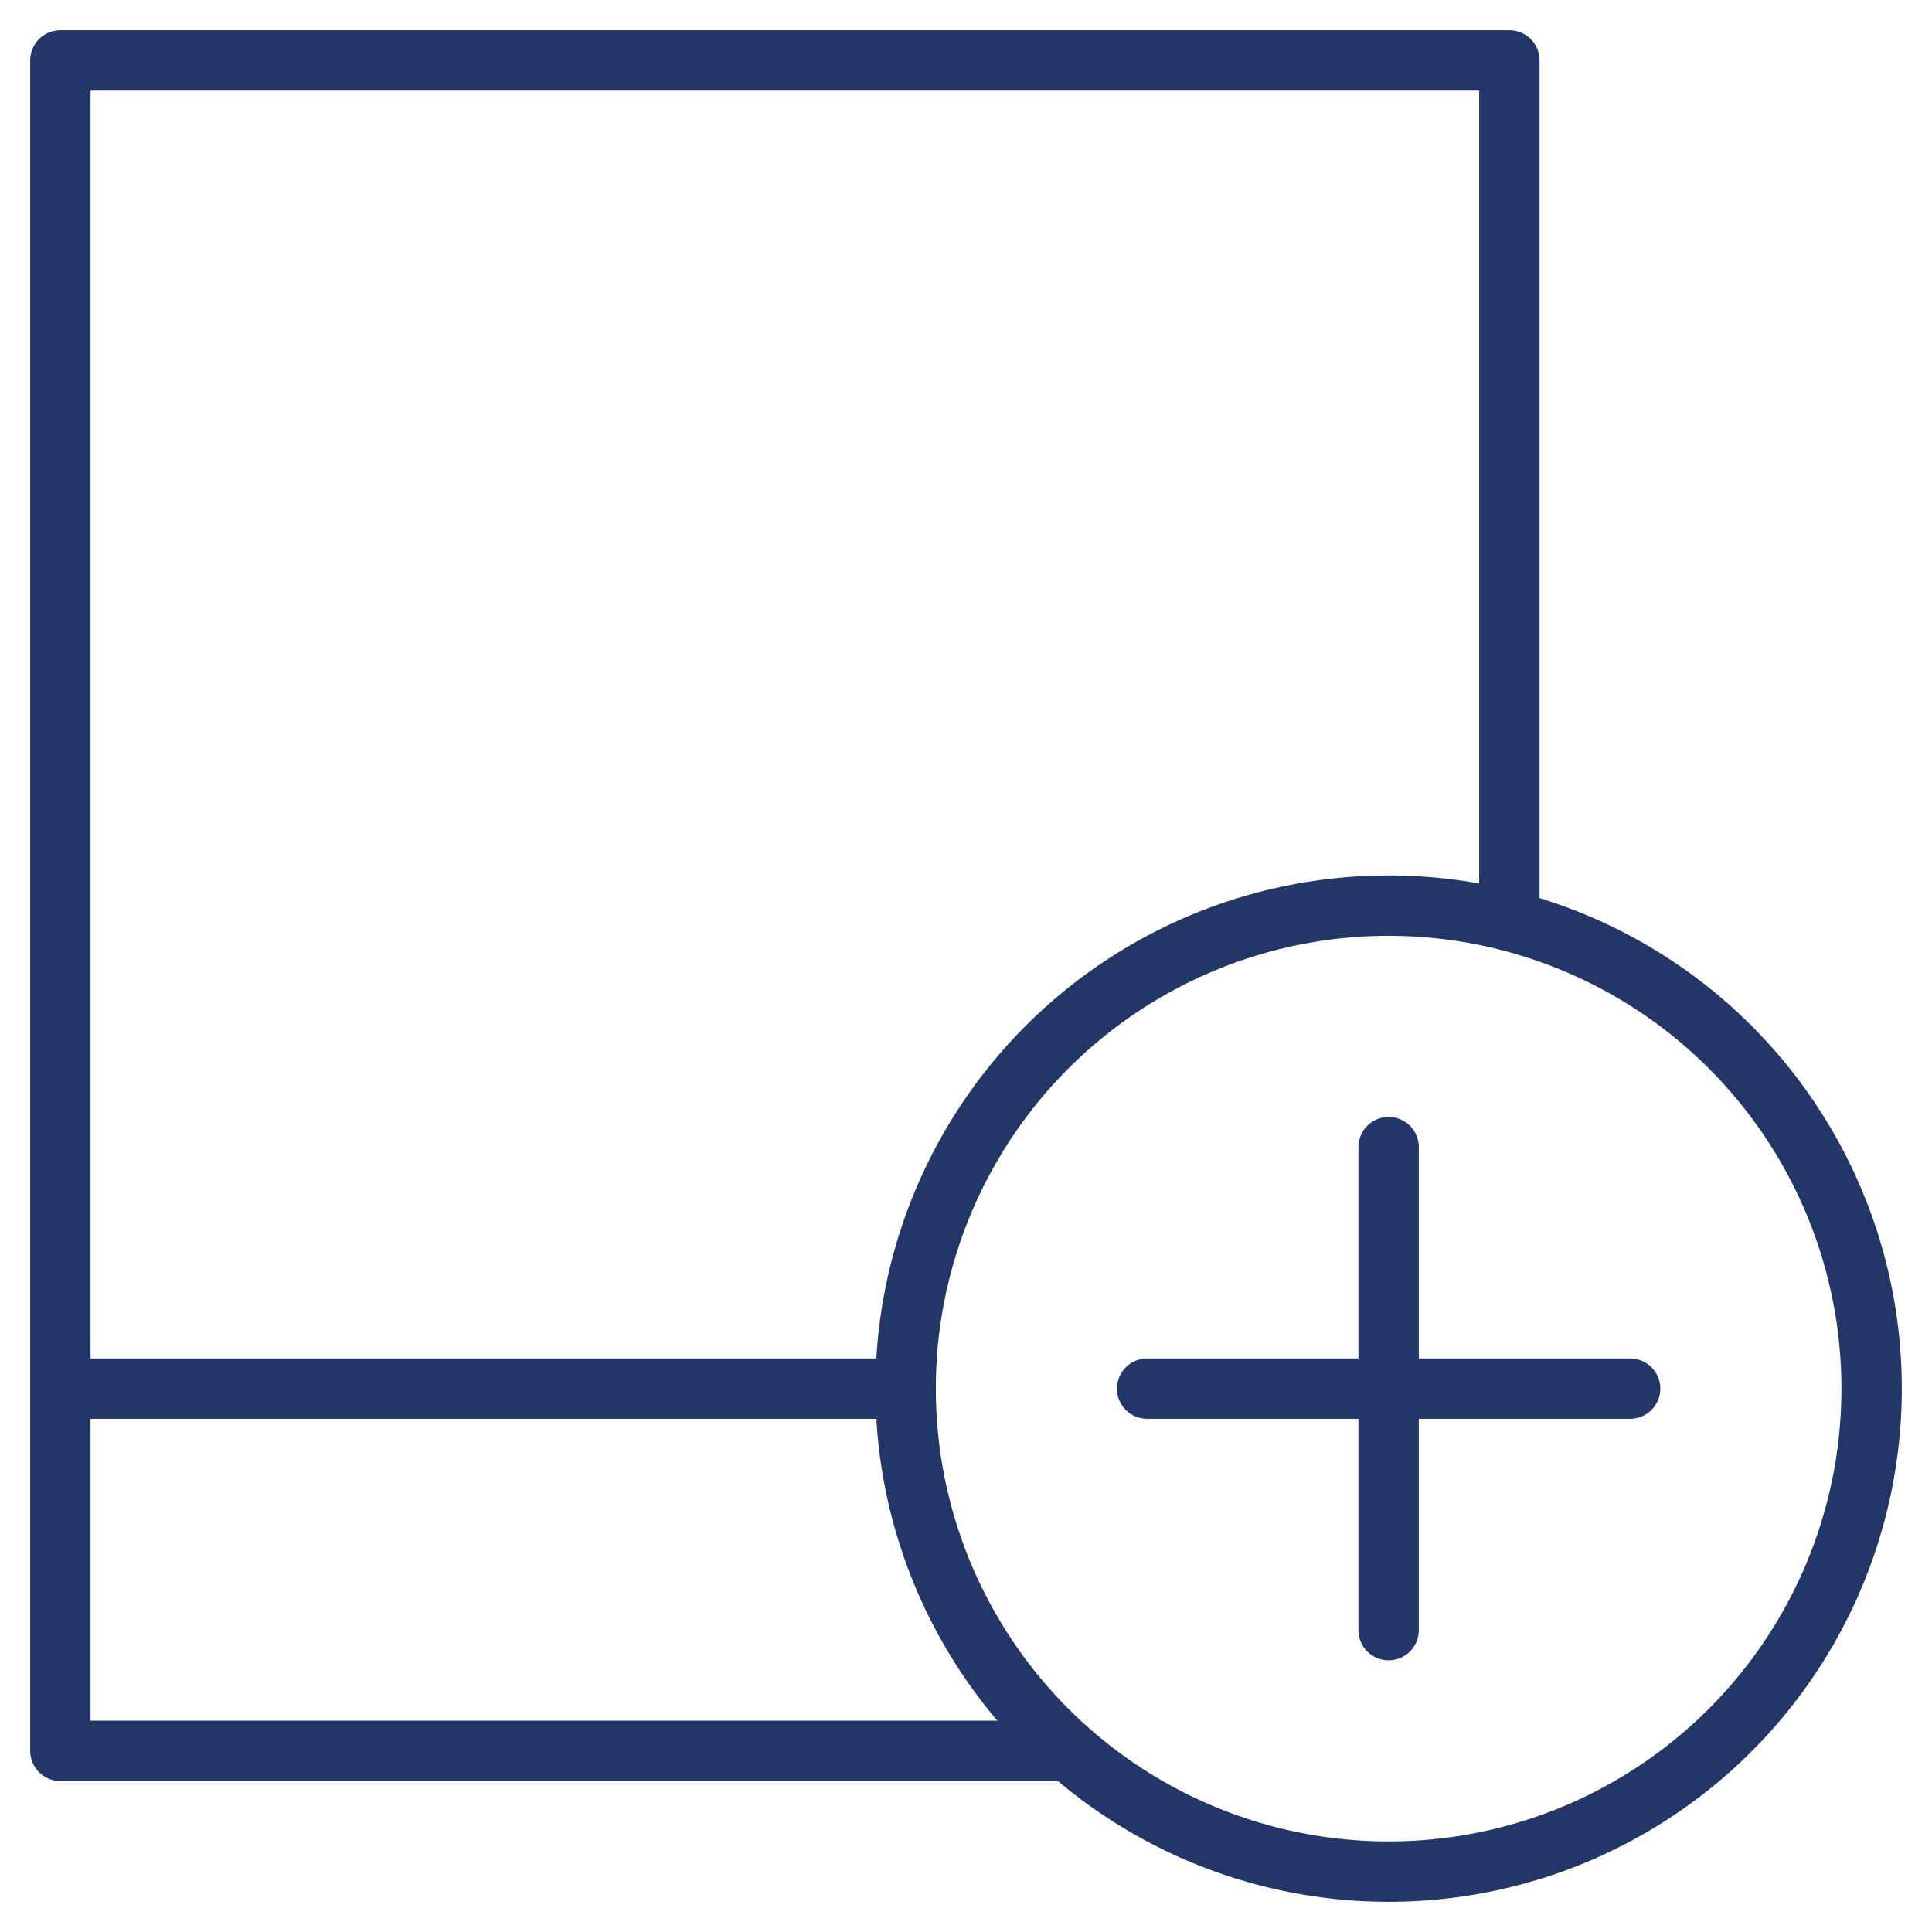
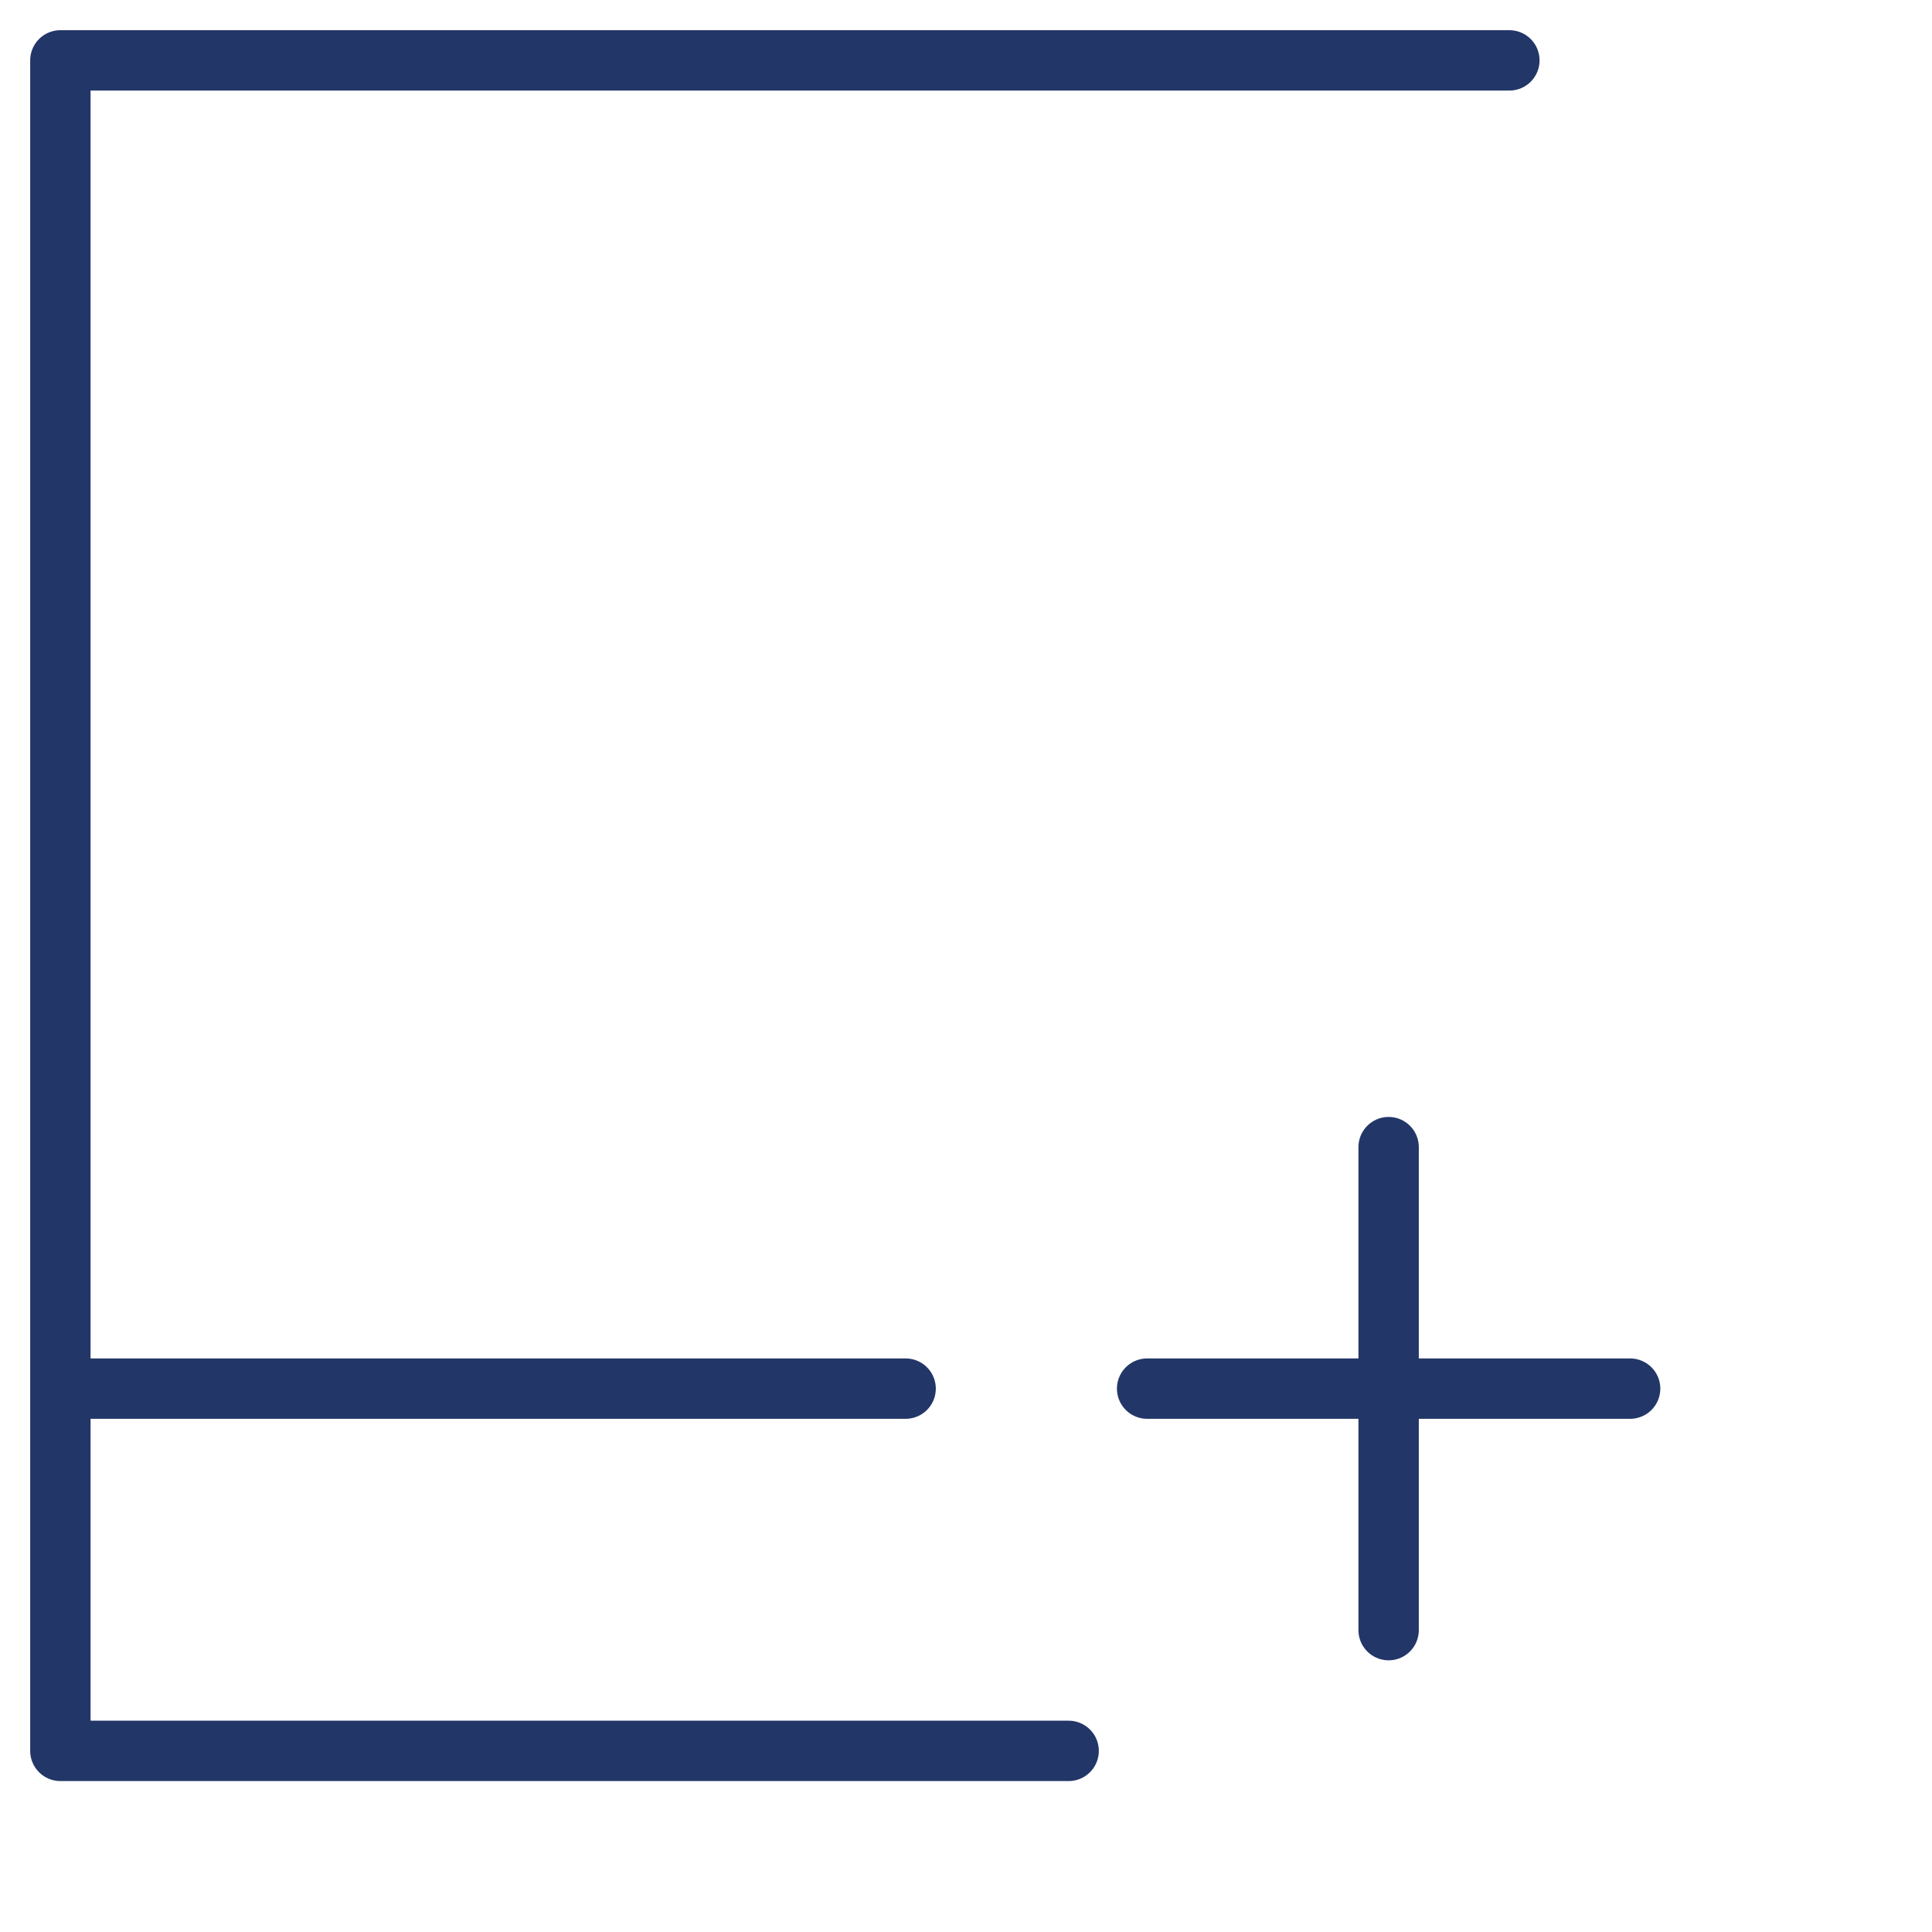
<svg xmlns="http://www.w3.org/2000/svg" id="Layer_1" x="0px" y="0px" viewBox="0 0 64 64" style="enable-background:new 0 0 64 64;" xml:space="preserve">
  <style type="text/css"> .st0{fill:none;stroke:#233668;stroke-width:2;stroke-linecap:round;stroke-linejoin:round;stroke-miterlimit:10;} </style>
  <title>Add Image</title>
  <desc>A line styled icon from Orion Icon Library.</desc>
-   <path class="st0" d="M2,46h28 M35.4,58H2V2h48v28.5" />
-   <circle class="st0" cx="46" cy="46" r="16" />
+   <path class="st0" d="M2,46h28 M35.4,58H2V2h48" />
  <path class="st0" d="M46,38v16 M38,46h16" />
</svg>